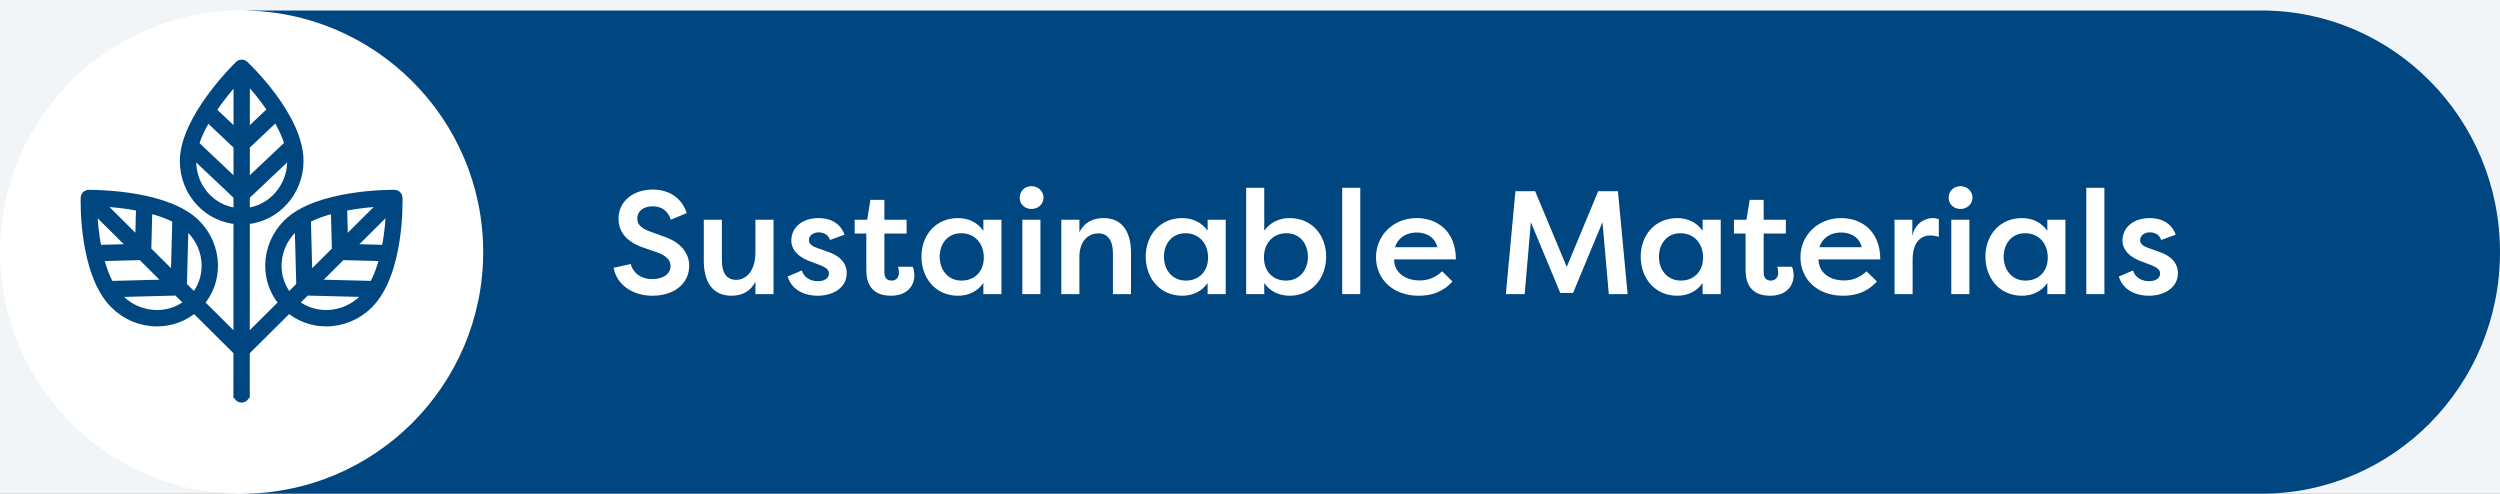
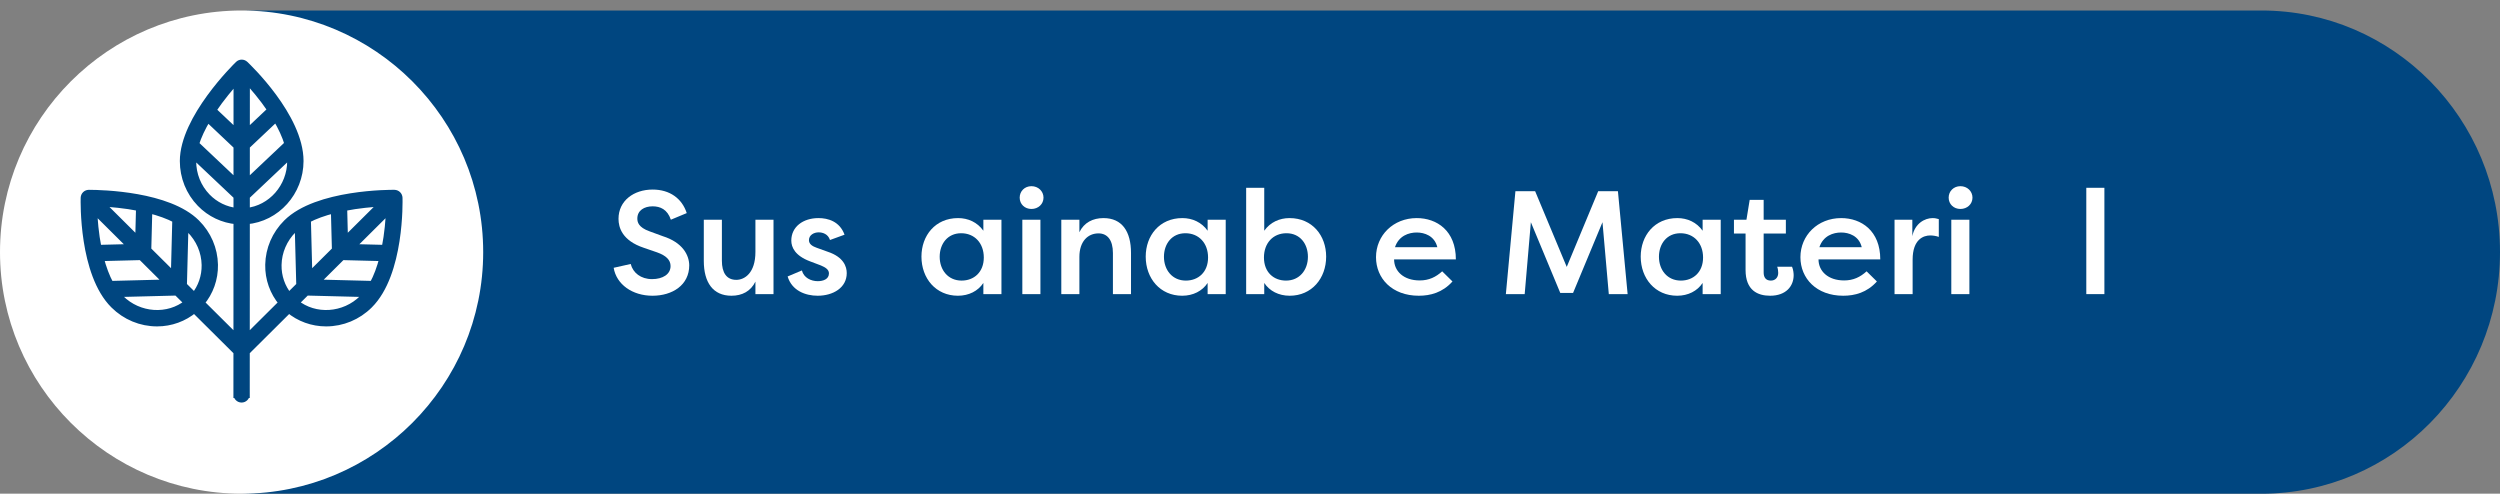
<svg xmlns="http://www.w3.org/2000/svg" width="238px" height="47px" viewBox="0 0 238 47">
  <rect x="0" y="0" width="238" height="47" fill="#808080" stroke="none" />
  <title>sustainable_displays_badge</title>
  <g id="Page-1" stroke="none" stroke-width="1" fill="none" fill-rule="evenodd">
    <g id="activations" transform="translate(-211, -6006)">
      <g id="displays-header" transform="translate(135, 5782)">
-         <path d="M23.294,0 L1164.706,3.55271368e-15 C1177.571,0 1188,10.429 1188,23.294 L1188,325 L1188,325 L0,325 L-3.55271368e-15,23.294 C-3.55271368e-15,10.429 10.429,2.13162821e-14 23.294,2.13162821e-14 Z" id="Rectangle" fill="#F2F5F7" />
        <g id="features" transform="translate(76, 224)">
          <path d="M215.292,47 L24.709,47 C12.167,47 2,36.703 2,24 L2,24 C2,11.297 12.167,1 24.709,1 L215.292,1 C227.833,1 238,11.297 238,24 L238,24 C238,36.703 227.833,47 215.292,47" id="Fill-84" fill="#004680" />
          <path d="M23,47 C35.682,47 46,36.682 46,24.001 C46,11.318 35.682,1 23,1 C10.318,1 0,11.318 0,24.001 C0,36.682 10.318,47 23,47" id="Fill-105" fill="#FFFFFF" />
          <path d="M34.912,27.959 C34.785,28.123 34.657,28.267 34.524,28.397 C32.771,30.142 29.985,30.323 28.144,28.827 L29.165,27.812 L34.912,27.959 Z M29.274,20.898 C29.973,20.531 30.83,20.218 31.822,19.971 L31.922,23.796 L29.413,26.289 L29.274,20.898 Z M36.451,24.537 C36.2,25.52 35.878,26.372 35.497,27.069 L30.053,26.93 L32.561,24.437 L36.451,24.537 Z M32.726,19.77 C34.125,19.492 35.468,19.377 36.412,19.331 L32.806,22.916 L32.726,19.77 Z M37.072,19.952 C37.036,20.893 36.933,22.237 36.655,23.637 L33.448,23.555 L37.072,19.952 Z M28.529,27.169 L27.501,28.189 C26.823,27.362 26.46,26.312 26.481,25.224 C26.503,23.96 27.02,22.762 27.937,21.849 C28.068,21.719 28.214,21.594 28.379,21.467 L28.529,27.169 Z M23.46,20.122 L23.46,18.683 L27.626,14.745 C27.653,14.951 27.665,15.144 27.665,15.329 C27.663,17.795 25.823,19.883 23.46,20.122 L23.46,20.122 Z M23.46,17.436 L23.462,13.907 L26.282,11.243 C26.802,12.115 27.182,12.942 27.408,13.706 L23.46,17.436 Z M23.462,12.661 L23.465,7.564 C24.108,8.254 24.989,9.277 25.789,10.463 L23.462,12.661 Z M11.088,27.959 L16.833,27.812 L17.856,28.827 C16.014,30.323 13.229,30.142 11.476,28.397 L11.476,28.397 C11.343,28.267 11.215,28.123 11.088,27.959 L11.088,27.959 Z M16.726,20.898 L16.587,26.289 L14.078,23.796 L14.177,19.969 C15.17,20.218 16.027,20.531 16.726,20.898 L16.726,20.898 Z M13.439,24.437 L15.947,26.93 L10.503,27.069 C10.122,26.372 9.8,25.52 9.549,24.537 L13.439,24.437 Z M13.274,19.768 L13.192,22.916 L9.586,19.331 C10.532,19.377 11.877,19.492 13.274,19.768 L13.274,19.768 Z M12.551,23.555 L9.345,23.637 C9.067,22.24 8.964,20.897 8.926,19.952 L12.551,23.555 Z M17.619,21.465 C17.786,21.594 17.932,21.719 18.062,21.849 C18.98,22.76 19.497,23.96 19.519,25.224 C19.538,26.312 19.177,27.362 18.499,28.189 L17.471,27.169 L17.619,21.465 Z M20.261,10.492 C21.052,9.316 21.921,8.287 22.557,7.588 L22.554,12.661 L20.261,10.492 Z M18.621,13.719 C18.854,12.971 19.237,12.147 19.764,11.27 L22.554,13.907 L22.552,17.434 L18.621,13.719 Z M19.72,18.744 C18.837,17.833 18.352,16.622 18.352,15.332 C18.352,15.149 18.366,14.958 18.393,14.75 L22.552,18.68 L22.552,20.122 C21.484,20.015 20.48,19.528 19.72,18.744 L19.72,18.744 Z M37.996,18.835 C37.989,18.592 37.792,18.399 37.547,18.395 C37.246,18.387 30.175,18.346 27.296,21.21 C26.21,22.288 25.6,23.708 25.573,25.207 C25.549,26.541 26.005,27.824 26.858,28.829 L23.455,32.21 L23.46,21.027 C26.331,20.787 28.571,18.299 28.573,15.329 C28.575,11.104 23.537,6.325 23.322,6.124 C23.145,5.958 22.87,5.958 22.695,6.129 C22.479,6.337 17.446,11.27 17.444,15.332 C17.444,16.857 18.021,18.292 19.067,19.372 C19.999,20.333 21.234,20.919 22.552,21.027 L22.547,32.212 L19.142,28.829 C19.995,27.824 20.451,26.541 20.427,25.207 C20.4,23.708 19.79,22.288 18.704,21.21 C16.027,18.548 9.724,18.399 8.487,18.395 L8.452,18.395 C8.207,18.399 8.011,18.592 8.004,18.835 C7.996,19.128 7.827,26.048 10.833,29.037 C11.943,30.141 13.408,30.75 14.956,30.75 C16.262,30.75 17.517,30.295 18.5,29.467 L22.547,33.488 L22.545,37.545 C22.545,37.545 22.545,37.546 22.545,37.546 C22.545,37.548 22.545,37.548 22.545,37.548 L22.545,37.563 L22.548,37.563 C22.557,37.805 22.754,38 22.999,38 C23.244,38 23.441,37.805 23.452,37.563 L23.453,37.563 L23.453,37.552 C23.453,37.55 23.455,37.548 23.455,37.546 C23.455,37.545 23.453,37.543 23.453,37.541 L23.455,33.488 L27.5,29.467 C28.483,30.295 29.738,30.75 31.044,30.75 C32.592,30.75 34.057,30.141 35.166,29.037 C38.173,26.048 38.004,19.128 37.996,18.835 L37.996,18.835 Z" id="Fill-108" fill="#004680" />
          <path d="M34.912,27.959 C34.785,28.123 34.657,28.267 34.524,28.397 C32.771,30.142 29.985,30.323 28.144,28.827 L29.165,27.812 L34.912,27.959 Z M29.274,20.898 C29.973,20.531 30.83,20.218 31.822,19.971 L31.922,23.796 L29.413,26.289 L29.274,20.898 Z M36.451,24.537 C36.2,25.52 35.878,26.372 35.497,27.069 L30.053,26.93 L32.561,24.437 L36.451,24.537 Z M32.726,19.77 C34.125,19.492 35.468,19.377 36.412,19.331 L32.806,22.916 L32.726,19.77 Z M37.072,19.952 C37.036,20.893 36.933,22.237 36.655,23.637 L33.448,23.555 L37.072,19.952 Z M28.529,27.169 L27.501,28.189 C26.823,27.362 26.46,26.312 26.481,25.224 C26.503,23.96 27.02,22.762 27.937,21.849 C28.068,21.719 28.214,21.594 28.379,21.467 L28.529,27.169 Z M23.46,20.122 L23.46,18.683 L27.626,14.745 C27.653,14.951 27.665,15.144 27.665,15.329 C27.663,17.795 25.823,19.883 23.46,20.122 Z M23.46,17.436 L23.462,13.907 L26.282,11.243 C26.802,12.115 27.182,12.942 27.408,13.706 L23.46,17.436 Z M23.462,12.661 L23.465,7.564 C24.108,8.254 24.989,9.277 25.789,10.463 L23.462,12.661 Z M11.088,27.959 L16.833,27.812 L17.856,28.827 C16.014,30.323 13.229,30.142 11.476,28.397 L11.476,28.397 C11.343,28.267 11.215,28.123 11.088,27.959 Z M16.726,20.898 L16.587,26.289 L14.078,23.796 L14.177,19.969 C15.17,20.218 16.027,20.531 16.726,20.898 Z M13.439,24.437 L15.947,26.93 L10.503,27.069 C10.122,26.372 9.8,25.52 9.549,24.537 L13.439,24.437 Z M13.274,19.768 L13.192,22.916 L9.586,19.331 C10.532,19.377 11.877,19.492 13.274,19.768 Z M12.551,23.555 L9.345,23.637 C9.067,22.24 8.964,20.897 8.926,19.952 L12.551,23.555 Z M17.619,21.465 C17.786,21.594 17.932,21.719 18.062,21.849 C18.98,22.76 19.497,23.96 19.519,25.224 C19.538,26.312 19.177,27.362 18.499,28.189 L17.471,27.169 L17.619,21.465 Z M20.261,10.492 C21.052,9.316 21.921,8.287 22.557,7.588 L22.554,12.661 L20.261,10.492 Z M18.621,13.719 C18.854,12.971 19.237,12.147 19.764,11.27 L22.554,13.907 L22.552,17.434 L18.621,13.719 Z M19.72,18.744 C18.837,17.833 18.352,16.622 18.352,15.332 C18.352,15.149 18.366,14.958 18.393,14.75 L22.552,18.68 L22.552,20.122 C21.484,20.015 20.48,19.528 19.72,18.744 Z M37.996,18.835 C37.989,18.592 37.792,18.399 37.547,18.395 C37.246,18.387 30.175,18.346 27.296,21.21 C26.21,22.288 25.6,23.708 25.573,25.207 C25.549,26.541 26.005,27.824 26.858,28.829 L23.455,32.21 L23.46,21.027 C26.331,20.787 28.571,18.299 28.573,15.329 C28.575,11.104 23.537,6.325 23.322,6.124 C23.145,5.958 22.87,5.958 22.695,6.129 C22.479,6.337 17.446,11.27 17.444,15.332 C17.444,16.857 18.021,18.292 19.067,19.372 C19.999,20.333 21.234,20.919 22.552,21.027 L22.547,32.212 L19.142,28.829 C19.995,27.824 20.451,26.541 20.427,25.207 C20.4,23.708 19.79,22.288 18.704,21.21 C16.027,18.548 9.724,18.399 8.487,18.395 L8.452,18.395 C8.207,18.399 8.011,18.592 8.004,18.835 C7.996,19.128 7.827,26.048 10.833,29.037 C11.943,30.141 13.408,30.75 14.956,30.75 C16.262,30.75 17.517,30.295 18.5,29.467 L22.547,33.488 L22.545,37.545 C22.545,37.545 22.545,37.546 22.545,37.546 C22.545,37.548 22.545,37.548 22.545,37.548 L22.545,37.563 L22.548,37.563 C22.557,37.805 22.754,38 22.999,38 C23.244,38 23.441,37.805 23.452,37.563 L23.453,37.563 L23.453,37.552 C23.453,37.55 23.455,37.548 23.455,37.546 C23.455,37.545 23.453,37.543 23.453,37.541 L23.455,33.488 L27.5,29.467 C28.483,30.295 29.738,30.75 31.044,30.75 C32.592,30.75 34.057,30.141 35.166,29.037 C38.173,26.048 38.004,19.128 37.996,18.835 Z" id="Stroke-109" stroke="#004680" stroke-width="0.647" />
          <g id="Sustainable-Material" transform="translate(58.42, 17.724)" fill="#FFFFFF" fill-rule="nonzero">
            <path d="M-1.13686838e-13,7.77 C0.266,9.352 1.778,10.43 3.696,10.43 C5.586,10.43 7.196,9.422 7.196,7.532 C7.182,6.566 6.58,5.362 4.676,4.76 L3.416,4.298 C2.352,3.92 2.254,3.416 2.254,3.08 C2.254,2.31 2.912,1.918 3.71,1.918 C4.424,1.918 5.11,2.198 5.446,3.192 L6.958,2.562 C6.51,1.176 5.348,0.322 3.71,0.322 C1.918,0.322 0.462,1.386 0.462,3.108 C0.462,3.934 0.812,5.18 2.87,5.866 L4.13,6.3 C4.998,6.608 5.418,7.028 5.418,7.602 C5.418,8.386 4.676,8.848 3.654,8.848 C2.59,8.848 1.834,8.246 1.624,7.406 L-1.13686838e-13,7.77 Z" id="Path" />
            <path d="M15.218,3.192 L13.496,3.192 L13.496,6.258 C13.496,8.26 12.474,8.918 11.676,8.918 C10.752,8.918 10.304,8.246 10.304,7.098 L10.304,3.192 L8.582,3.192 L8.582,7.112 C8.582,9.156 9.45,10.43 11.214,10.43 C12.222,10.43 13.048,10.01 13.496,9.086 L13.496,10.276 L15.218,10.276 L15.218,3.192 Z" id="Path" />
            <path d="M16.562,8.596 C16.968,9.954 18.27,10.43 19.418,10.43 C20.888,10.43 22.19,9.674 22.19,8.274 C22.19,7.658 21.896,6.748 20.384,6.244 L19.334,5.866 C18.942,5.726 18.592,5.53 18.592,5.138 C18.592,4.648 19.068,4.396 19.516,4.396 C19.894,4.396 20.412,4.55 20.594,5.124 L21.98,4.62 C21.518,3.346 20.398,3.038 19.502,3.038 C18.032,3.038 16.912,3.864 16.912,5.18 C16.912,5.824 17.276,6.622 18.69,7.154 L19.726,7.546 C20.16,7.728 20.496,7.938 20.496,8.302 C20.496,8.862 19.936,9.044 19.432,9.044 C18.788,9.044 18.102,8.722 17.92,8.022 L16.562,8.596 Z" id="Path" />
-             <path d="M25.774,1.302 L24.444,1.302 L24.136,3.192 L22.946,3.192 L22.946,4.508 L24.052,4.508 L24.052,7.98 C24.052,9.926 25.214,10.43 26.39,10.43 C27.916,10.43 28.63,9.506 28.63,8.47 C28.63,8.344 28.602,7.938 28.476,7.672 L27.062,7.672 C27.132,7.826 27.16,8.106 27.16,8.26 C27.16,8.694 26.88,8.988 26.46,8.988 C25.956,8.988 25.774,8.652 25.774,8.218 L25.774,4.508 L27.888,4.508 L27.888,3.192 L25.774,3.192 L25.774,1.302 Z" id="Path" />
            <path d="M35.196,3.192 L35.196,4.242 C34.622,3.43 33.74,3.038 32.788,3.038 C30.618,3.038 29.302,4.704 29.302,6.706 C29.302,8.778 30.674,10.43 32.774,10.43 C33.81,10.43 34.692,9.982 35.196,9.212 L35.196,10.276 L36.918,10.276 L36.918,3.192 L35.196,3.192 Z M31.038,6.72 C31.038,5.502 31.78,4.48 33.082,4.48 C34.356,4.48 35.238,5.418 35.238,6.79 C35.238,8.19 34.3,8.988 33.124,8.988 C31.836,8.988 31.038,7.98 31.038,6.72 Z" id="Shape" />
            <path d="M40.628,10.276 L40.628,3.192 L38.906,3.192 L38.906,10.276 L40.628,10.276 Z M38.654,1.092 C38.654,1.708 39.13,2.17 39.774,2.17 C40.418,2.17 40.922,1.708 40.922,1.092 C40.922,0.476 40.418,0 39.774,0 C39.13,0 38.654,0.476 38.654,1.092 Z" id="Shape" />
            <path d="M42.616,10.276 L44.338,10.276 L44.338,6.734 C44.338,5.25 45.15,4.494 46.158,4.494 C47.012,4.494 47.53,5.138 47.53,6.37 L47.53,10.276 L49.252,10.276 L49.252,6.356 C49.252,4.312 48.398,3.038 46.634,3.038 C45.626,3.038 44.786,3.458 44.338,4.382 L44.338,3.192 L42.616,3.192 L42.616,10.276 Z" id="Path" />
            <path d="M56.546,3.192 L56.546,4.242 C55.972,3.43 55.09,3.038 54.138,3.038 C51.968,3.038 50.652,4.704 50.652,6.706 C50.652,8.778 52.024,10.43 54.124,10.43 C55.16,10.43 56.042,9.982 56.546,9.212 L56.546,10.276 L58.268,10.276 L58.268,3.192 L56.546,3.192 Z M52.388,6.72 C52.388,5.502 53.13,4.48 54.432,4.48 C55.706,4.48 56.588,5.418 56.588,6.79 C56.588,8.19 55.65,8.988 54.474,8.988 C53.186,8.988 52.388,7.98 52.388,6.72 Z" id="Shape" />
            <path d="M67.83,6.706 C67.83,4.704 66.514,3.038 64.344,3.038 C63.392,3.038 62.51,3.43 61.936,4.242 L61.936,0.154 L60.214,0.154 L60.214,10.276 L61.936,10.276 L61.936,9.212 C62.44,9.982 63.322,10.43 64.358,10.43 C66.458,10.43 67.83,8.778 67.83,6.706 Z M66.094,6.72 C66.094,7.98 65.296,8.988 64.008,8.988 C62.832,8.988 61.908,8.19 61.908,6.79 C61.908,5.418 62.776,4.48 64.05,4.48 C65.352,4.48 66.094,5.502 66.094,6.72 Z" id="Shape" />
-             <polygon id="Path" points="71.078 10.276 71.078 0.154 69.356 0.154 69.356 10.276" />
            <path d="M78.876,8.106 C78.274,8.652 77.616,8.974 76.734,8.974 C75.208,8.974 74.298,8.092 74.298,6.972 L80.178,6.972 C80.178,4.242 78.372,3.038 76.454,3.038 C74.214,3.038 72.576,4.69 72.576,6.762 C72.576,8.778 74.102,10.43 76.65,10.43 C77.742,10.43 78.904,10.136 79.856,9.072 L78.876,8.106 Z M76.454,4.41 C77.182,4.41 78.148,4.718 78.414,5.81 L74.382,5.81 C74.746,4.718 75.698,4.41 76.454,4.41 Z" id="Shape" />
            <polygon id="Path" points="91.336 10.164 94.136 3.43 94.738 10.276 96.53 10.276 95.606 0.476 93.73 0.476 90.734 7.686 87.724 0.476 85.848 0.476 84.938 10.276 86.73 10.276 87.318 3.43 90.118 10.164" />
            <path d="M103.67,3.192 L103.67,4.242 C103.096,3.43 102.214,3.038 101.262,3.038 C99.092,3.038 97.776,4.704 97.776,6.706 C97.776,8.778 99.148,10.43 101.248,10.43 C102.284,10.43 103.166,9.982 103.67,9.212 L103.67,10.276 L105.392,10.276 L105.392,3.192 L103.67,3.192 Z M99.512,6.72 C99.512,5.502 100.254,4.48 101.556,4.48 C102.83,4.48 103.712,5.418 103.712,6.79 C103.712,8.19 102.774,8.988 101.598,8.988 C100.31,8.988 99.512,7.98 99.512,6.72 Z" id="Shape" />
            <path d="M109.48,1.302 L108.15,1.302 L107.842,3.192 L106.652,3.192 L106.652,4.508 L107.758,4.508 L107.758,7.98 C107.758,9.926 108.92,10.43 110.096,10.43 C111.622,10.43 112.336,9.506 112.336,8.47 C112.336,8.344 112.308,7.938 112.182,7.672 L110.768,7.672 C110.838,7.826 110.866,8.106 110.866,8.26 C110.866,8.694 110.586,8.988 110.166,8.988 C109.662,8.988 109.48,8.652 109.48,8.218 L109.48,4.508 L111.594,4.508 L111.594,3.192 L109.48,3.192 L109.48,1.302 Z" id="Path" />
            <path d="M119.28,8.106 C118.678,8.652 118.02,8.974 117.138,8.974 C115.612,8.974 114.702,8.092 114.702,6.972 L120.582,6.972 C120.582,4.242 118.776,3.038 116.858,3.038 C114.618,3.038 112.98,4.69 112.98,6.762 C112.98,8.778 114.506,10.43 117.054,10.43 C118.146,10.43 119.308,10.136 120.26,9.072 L119.28,8.106 Z M116.858,4.41 C117.586,4.41 118.552,4.718 118.818,5.81 L114.786,5.81 C115.15,4.718 116.102,4.41 116.858,4.41 Z" id="Shape" />
            <path d="M123.634,3.192 L121.94,3.192 L121.94,10.276 L123.662,10.276 L123.662,7 C123.662,5.04 124.712,4.69 125.342,4.69 C125.566,4.69 125.888,4.732 126.154,4.83 L126.154,3.136 C125.944,3.08 125.804,3.038 125.566,3.038 C124.81,3.038 123.872,3.556 123.634,4.76 L123.634,3.192 Z" id="Path" />
            <path d="M129.066,10.276 L129.066,3.192 L127.344,3.192 L127.344,10.276 L129.066,10.276 Z M127.092,1.092 C127.092,1.708 127.568,2.17 128.212,2.17 C128.856,2.17 129.36,1.708 129.36,1.092 C129.36,0.476 128.856,0 128.212,0 C127.568,0 127.092,0.476 127.092,1.092 Z" id="Shape" />
-             <path d="M136.486,3.192 L136.486,4.242 C135.912,3.43 135.03,3.038 134.078,3.038 C131.908,3.038 130.592,4.704 130.592,6.706 C130.592,8.778 131.964,10.43 134.064,10.43 C135.1,10.43 135.982,9.982 136.486,9.212 L136.486,10.276 L138.208,10.276 L138.208,3.192 L136.486,3.192 Z M132.328,6.72 C132.328,5.502 133.07,4.48 134.372,4.48 C135.646,4.48 136.528,5.418 136.528,6.79 C136.528,8.19 135.59,8.988 134.414,8.988 C133.126,8.988 132.328,7.98 132.328,6.72 Z" id="Shape" />
            <polygon id="Path" points="141.918 10.276 141.918 0.154 140.196 0.154 140.196 10.276" />
-             <path d="M143.29,8.596 C143.696,9.954 144.998,10.43 146.146,10.43 C147.616,10.43 148.918,9.674 148.918,8.274 C148.918,7.658 148.624,6.748 147.112,6.244 L146.062,5.866 C145.67,5.726 145.32,5.53 145.32,5.138 C145.32,4.648 145.796,4.396 146.244,4.396 C146.622,4.396 147.14,4.55 147.322,5.124 L148.708,4.62 C148.246,3.346 147.126,3.038 146.23,3.038 C144.76,3.038 143.64,3.864 143.64,5.18 C143.64,5.824 144.004,6.622 145.418,7.154 L146.454,7.546 C146.888,7.728 147.224,7.938 147.224,8.302 C147.224,8.862 146.664,9.044 146.16,9.044 C145.516,9.044 144.83,8.722 144.648,8.022 L143.29,8.596 Z" id="Path" />
          </g>
        </g>
      </g>
    </g>
  </g>
</svg>